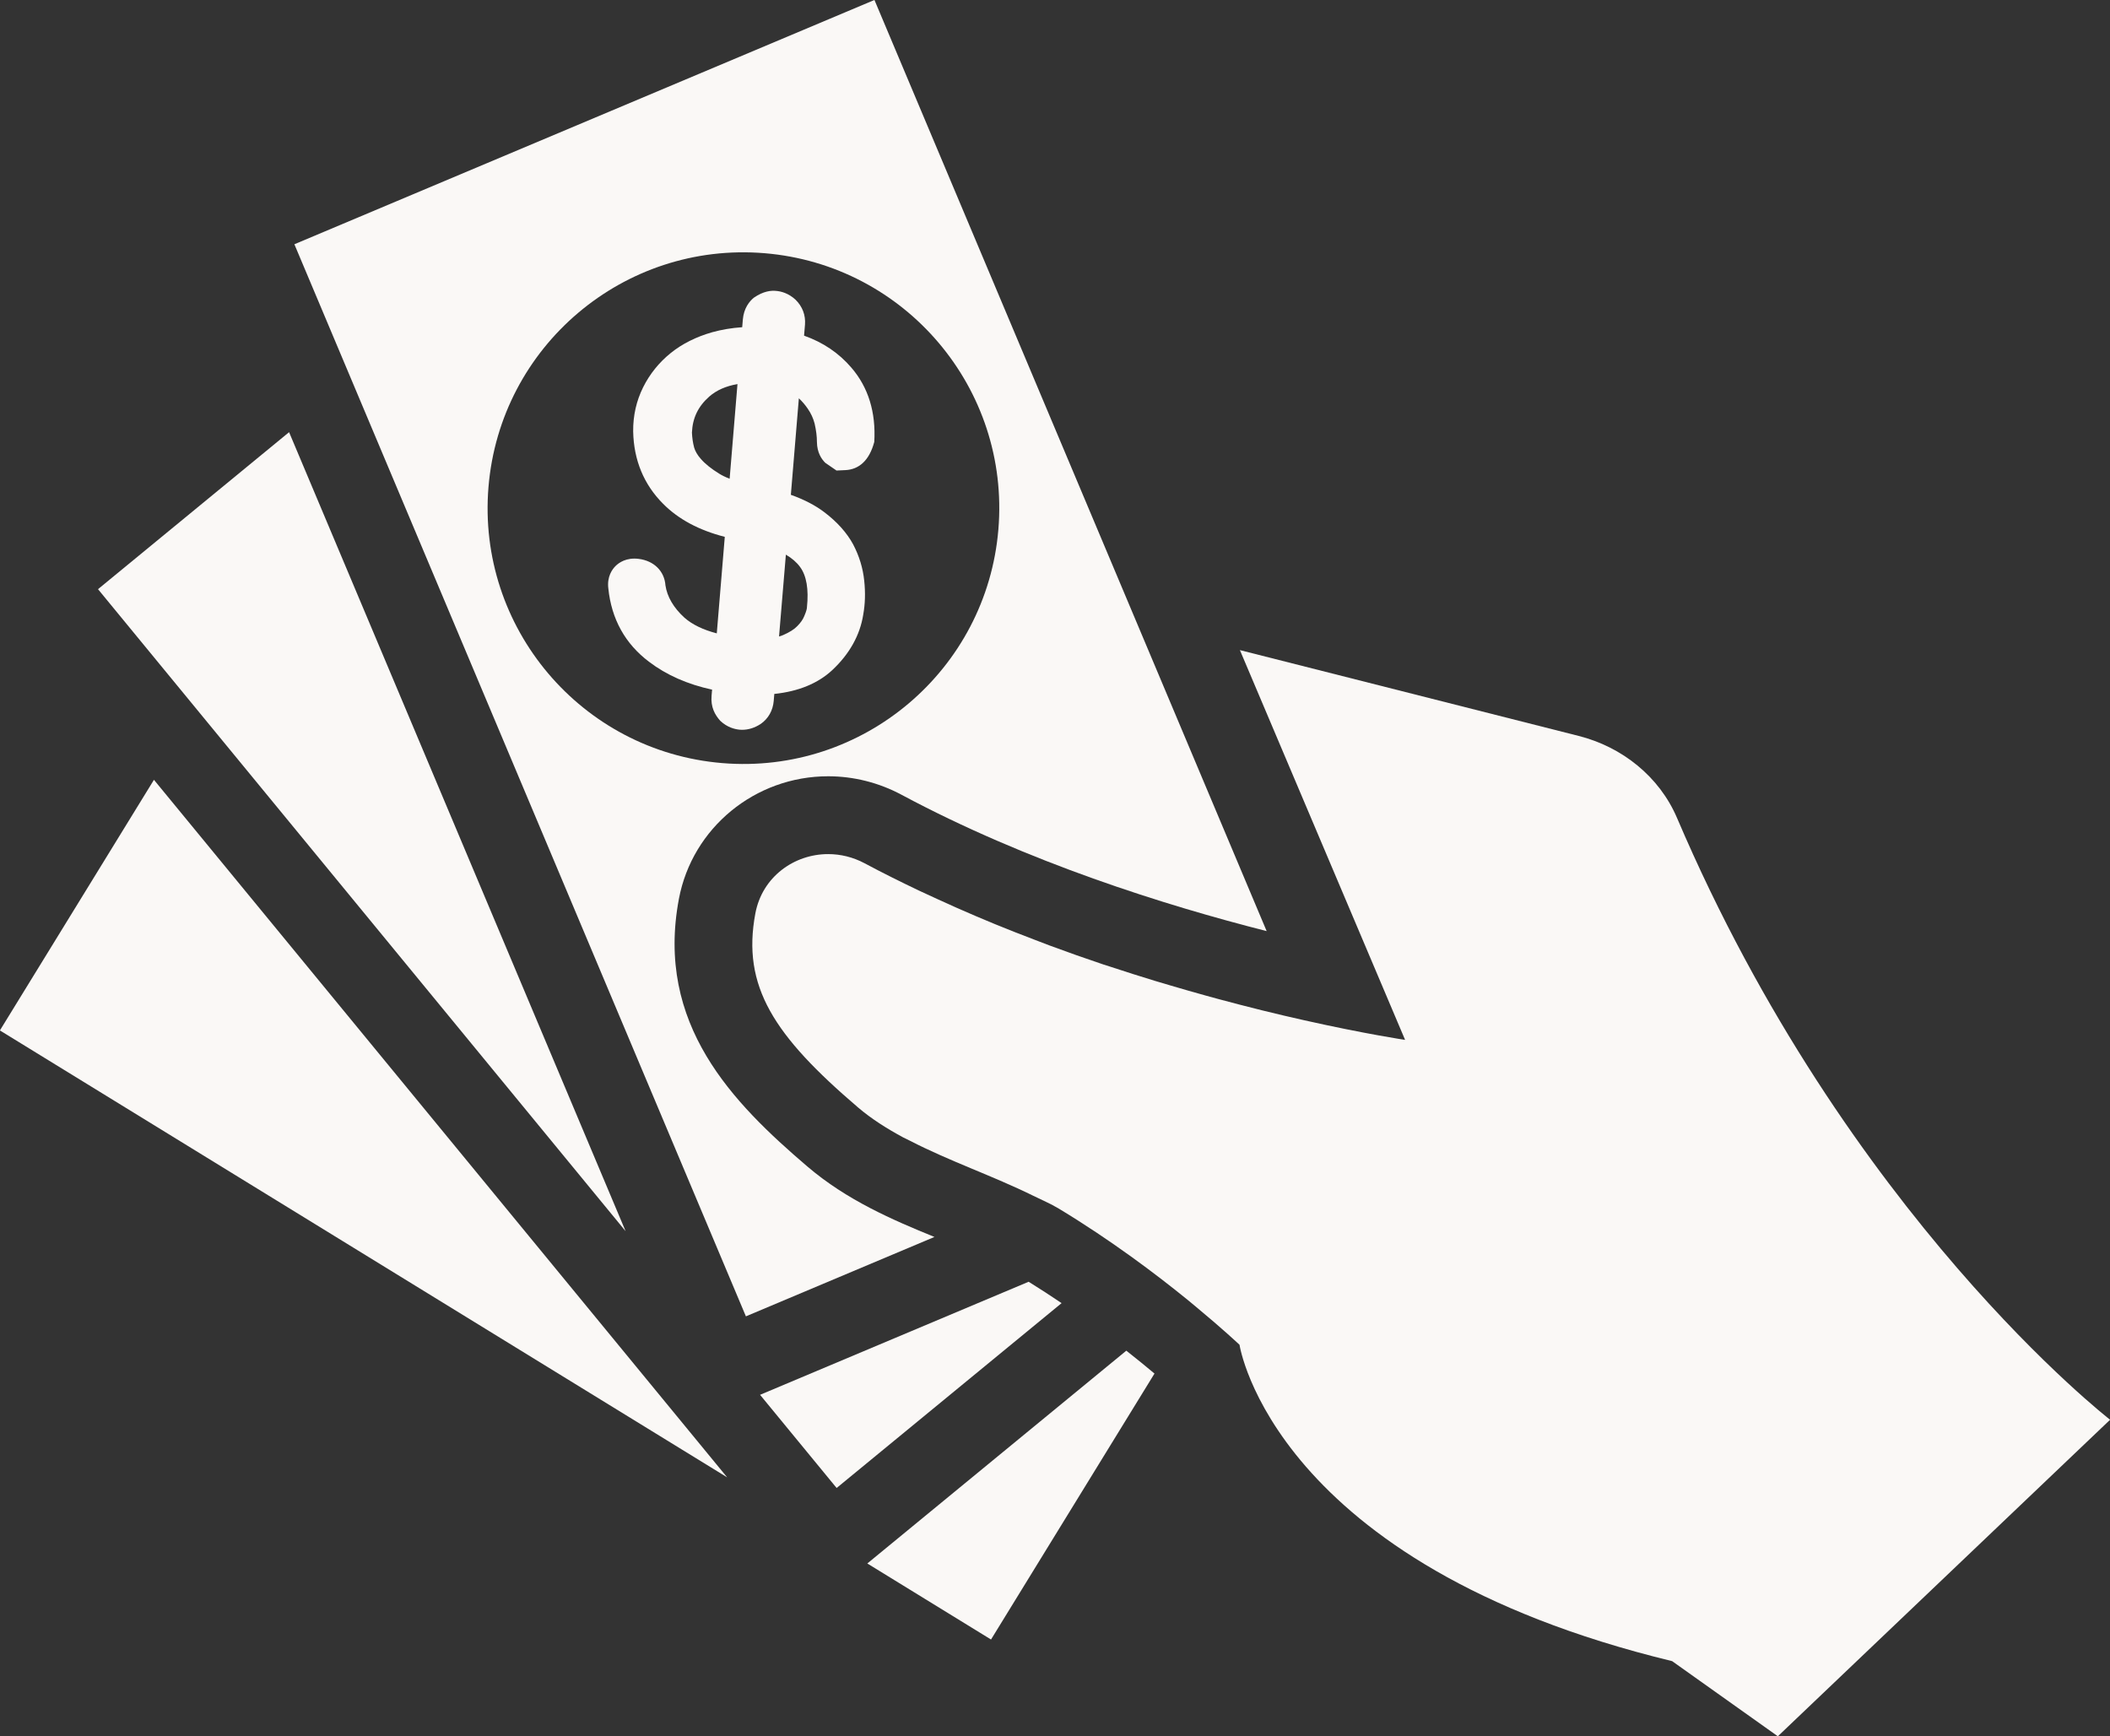
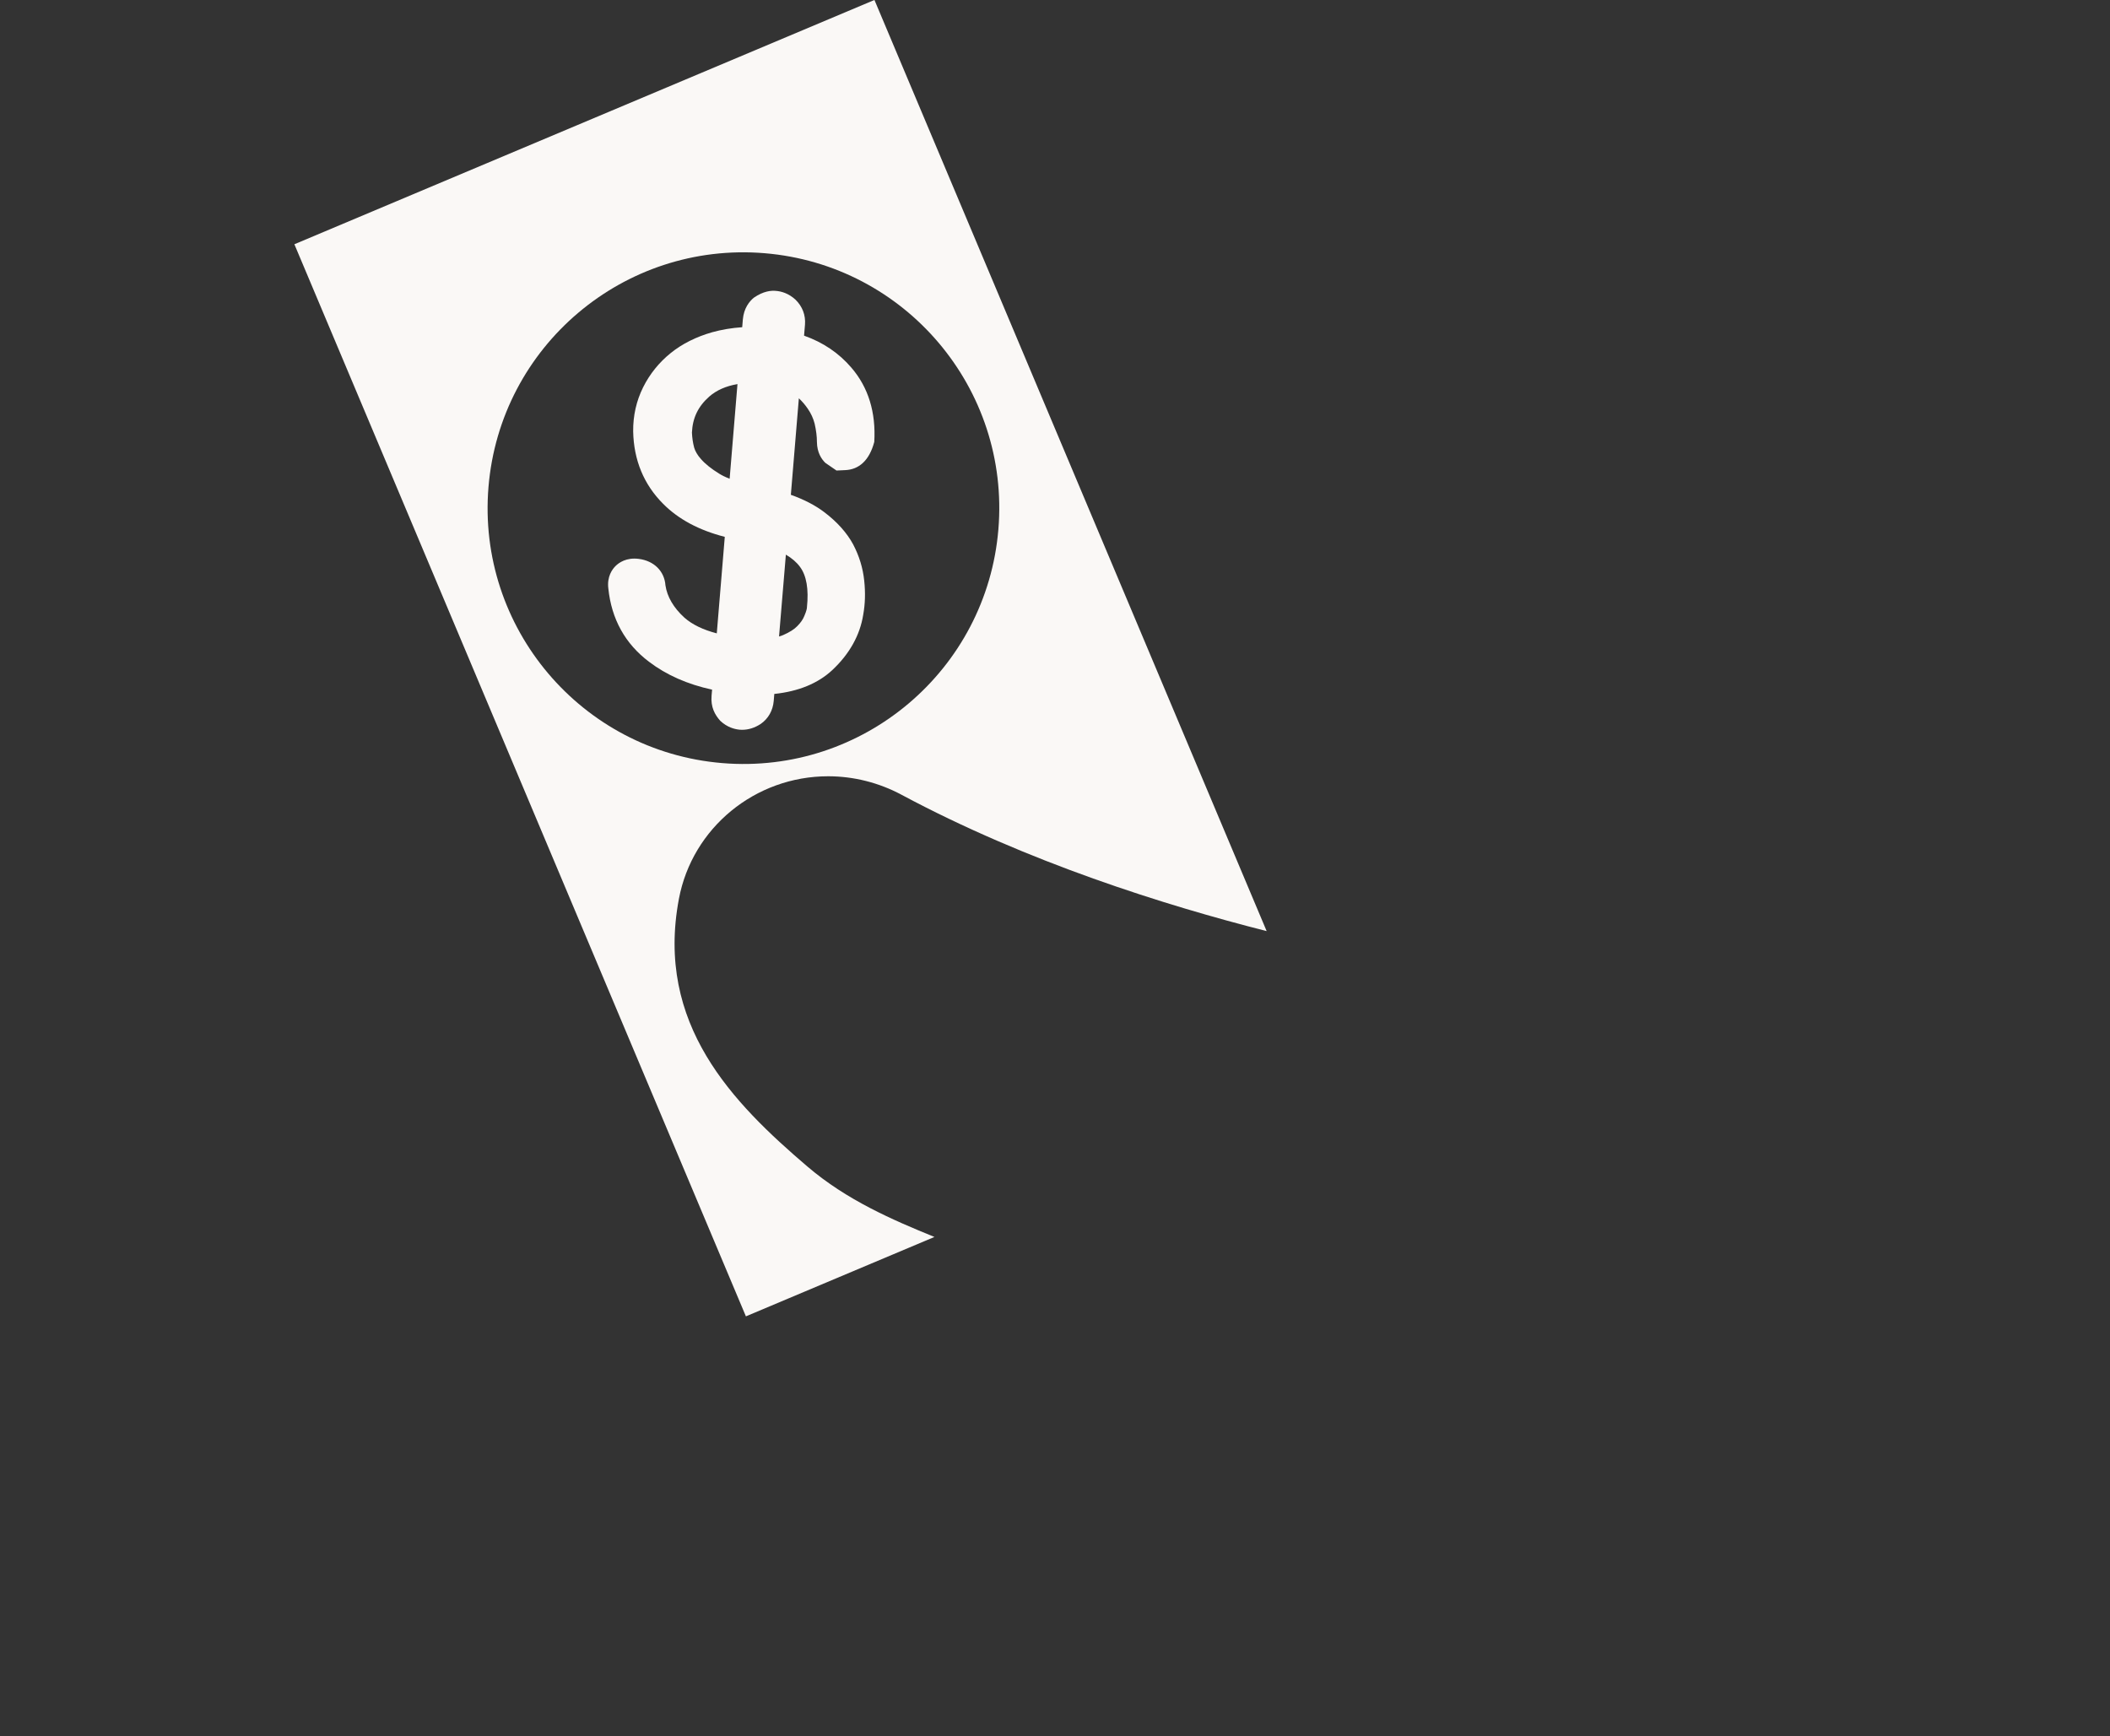
<svg xmlns="http://www.w3.org/2000/svg" fill="#000000" height="395" preserveAspectRatio="xMidYMid meet" version="1" viewBox="16.0 58.5 480.0 395.0" width="480" zoomAndPan="magnify">
  <rect x="16.0" y="58.5" width="480.0" height="395.0" fill="#333333" stroke="none" />
  <g fill="#faf8f6" id="change1_1">
-     <path d="M 81.762 156.82 L 38.297 192.539 L 158.316 338.598 Z M 81.762 156.82" fill="inherit" />
-     <path d="M 250 350.102 L 188.906 375.824 L 206.324 397.02 L 257.5 354.965 C 255.109 353.336 252.586 351.715 250 350.102" fill="inherit" />
-     <path d="M 15.977 292.926 L 181.418 394.598 L 51.02 235.91 Z M 15.977 292.926" fill="inherit" />
-     <path d="M 213.305 414.195 L 241.445 431.492 L 278.633 370.988 C 276.801 369.441 274.664 367.715 272.223 365.781 L 213.305 414.195" fill="inherit" />
-     <path d="M 397.504 244.586 C 393.492 235.195 385.035 228.434 375.137 225.926 L 298.062 206.402 L 335.641 295.074 C 335.641 295.074 326.723 293.758 312.68 290.609 C 309.727 289.949 306.531 289.199 303.156 288.367 C 302.809 288.281 302.426 288.184 302.074 288.094 C 299.258 287.395 296.301 286.625 293.246 285.805 C 292.254 285.535 291.23 285.254 290.211 284.973 C 287.598 284.25 284.902 283.477 282.156 282.664 C 281.02 282.328 279.891 282 278.73 281.648 C 275.438 280.648 272.066 279.574 268.633 278.441 C 268.047 278.246 267.48 278.078 266.891 277.883 C 262.926 276.555 258.879 275.121 254.793 273.609 C 253.645 273.188 252.484 272.723 251.332 272.285 C 248.34 271.148 245.328 269.965 242.305 268.727 C 240.867 268.137 239.43 267.531 237.988 266.918 C 235.051 265.672 232.113 264.359 229.18 263.012 C 227.852 262.402 226.527 261.809 225.203 261.18 C 221.012 259.184 216.828 257.113 212.699 254.902 C 210.027 253.477 207.184 252.809 204.402 252.809 C 196.656 252.805 189.406 257.98 187.84 266.273 C 184.703 282.895 192.074 294.113 211.184 310.438 C 214.309 313.105 217.809 315.285 221.461 317.266 C 221.953 317.527 222.473 317.75 222.969 318.004 C 231.945 322.645 241.891 326.027 250.945 330.488 C 252.938 331.473 255.02 332.344 256.891 333.477 C 268.684 340.613 278.922 348.324 286.23 354.27 C 286.887 354.805 287.395 355.238 288.004 355.742 C 294.207 360.879 297.977 364.441 297.977 364.441 C 297.977 364.441 305.43 414.355 396.391 436.414 L 420.438 453.508 L 496.023 381.496 C 496.023 381.496 436.168 335.148 397.504 244.586" fill="inherit" />
    <path d="M 127.125 169.281 C 129.789 137.246 157.914 113.441 189.938 116.105 C 221.965 118.766 245.785 146.887 243.121 178.922 C 240.461 210.953 212.324 234.77 180.297 232.105 C 148.273 229.445 124.465 201.312 127.125 169.281 Z M 199.688 323.898 C 182.711 309.398 165.051 291.539 170.445 262.984 C 173.492 246.828 187.777 235.102 204.402 235.102 C 210.176 235.102 215.934 236.555 221.055 239.293 C 249.719 254.641 281.066 264.469 304.148 270.328 L 214.926 58.492 L 82.969 114.07 L 185.684 357.973 L 228.574 339.91 C 219.051 336.035 208.621 331.535 199.688 323.898" fill="inherit" />
    <path d="M 181.984 167.414 C 180.906 166.996 180.148 166.598 179.617 166.266 C 177.836 165.168 176.438 164.059 175.453 162.926 C 174.668 162.051 174.137 161.133 173.91 160.32 C 173.617 159.211 173.461 158.098 173.406 156.914 C 173.551 153.57 174.816 150.965 177.344 148.723 C 178.992 147.277 181.148 146.328 183.766 145.883 Z M 194.777 184.684 C 196.16 185.496 197.227 186.422 197.984 187.457 C 199.473 189.445 200.004 192.559 199.566 196.699 L 199.555 196.828 C 199.555 196.887 199.5 197.41 198.969 198.648 C 198.66 199.414 198.172 200.133 197.387 200.93 C 196.719 201.641 195.617 202.34 194.207 202.957 C 193.902 203.094 193.582 203.203 193.223 203.305 Z M 184.832 224.531 C 186.254 224.531 187.676 224.094 189.047 223.199 C 190.773 222.012 191.824 220.152 192.012 217.969 L 192.145 216.371 C 197.637 215.801 202.066 213.984 205.324 210.957 C 209.262 207.273 211.645 202.984 212.375 198.336 C 212.812 195.898 212.895 193.375 212.602 190.621 C 212.309 187.742 211.457 184.965 210.074 182.336 C 208.648 179.711 206.469 177.266 203.582 175.07 C 201.508 173.484 198.969 172.164 195.91 171.07 L 197.73 149.113 C 198.504 149.84 199.18 150.633 199.754 151.48 C 200.496 152.547 201.016 153.688 201.32 154.879 C 201.668 156.422 201.84 157.766 201.84 159.043 C 201.867 161.484 202.906 162.98 203.758 163.805 L 206.297 165.547 L 208.305 165.453 C 211.375 165.312 213.758 163.301 214.887 159.035 C 215.285 152.301 213.531 146.613 209.676 142.141 C 206.828 138.812 203.223 136.383 198.914 134.863 L 199.129 132.332 C 199.285 130.195 198.555 128.234 196.973 126.68 C 195.363 125.195 193.688 124.77 192.52 124.676 C 191.414 124.562 189.656 124.73 187.488 126.227 C 186.48 127.059 185.215 128.594 184.988 131.188 L 184.844 132.941 C 182.449 133.102 180.16 133.488 177.98 134.094 C 174.352 135.133 171.184 136.719 168.578 138.82 C 165.906 140.977 163.805 143.598 162.312 146.59 C 160.773 149.68 160 153.051 160.039 156.656 C 160.172 163.172 162.461 168.719 166.848 173.113 C 170.309 176.605 174.961 179.117 180.879 180.637 L 179.059 202.594 C 175.922 201.773 173.461 200.578 171.703 199.023 C 169.191 196.742 167.766 194.227 167.383 191.676 C 167.156 188.441 164.773 186.074 161.289 185.645 C 158.496 185.289 156.781 186.516 156.023 187.277 C 155.266 188.027 154.055 189.703 154.387 192.363 C 155.105 199.355 158.23 204.98 163.656 209.062 C 167.605 212.066 172.41 214.188 177.992 215.395 L 177.875 216.777 C 177.648 219.371 178.633 221.117 179.844 222.48 C 181.426 223.973 183.113 224.402 184.297 224.512 C 184.473 224.523 184.645 224.531 184.832 224.531" fill="inherit" />
  </g>
</svg>